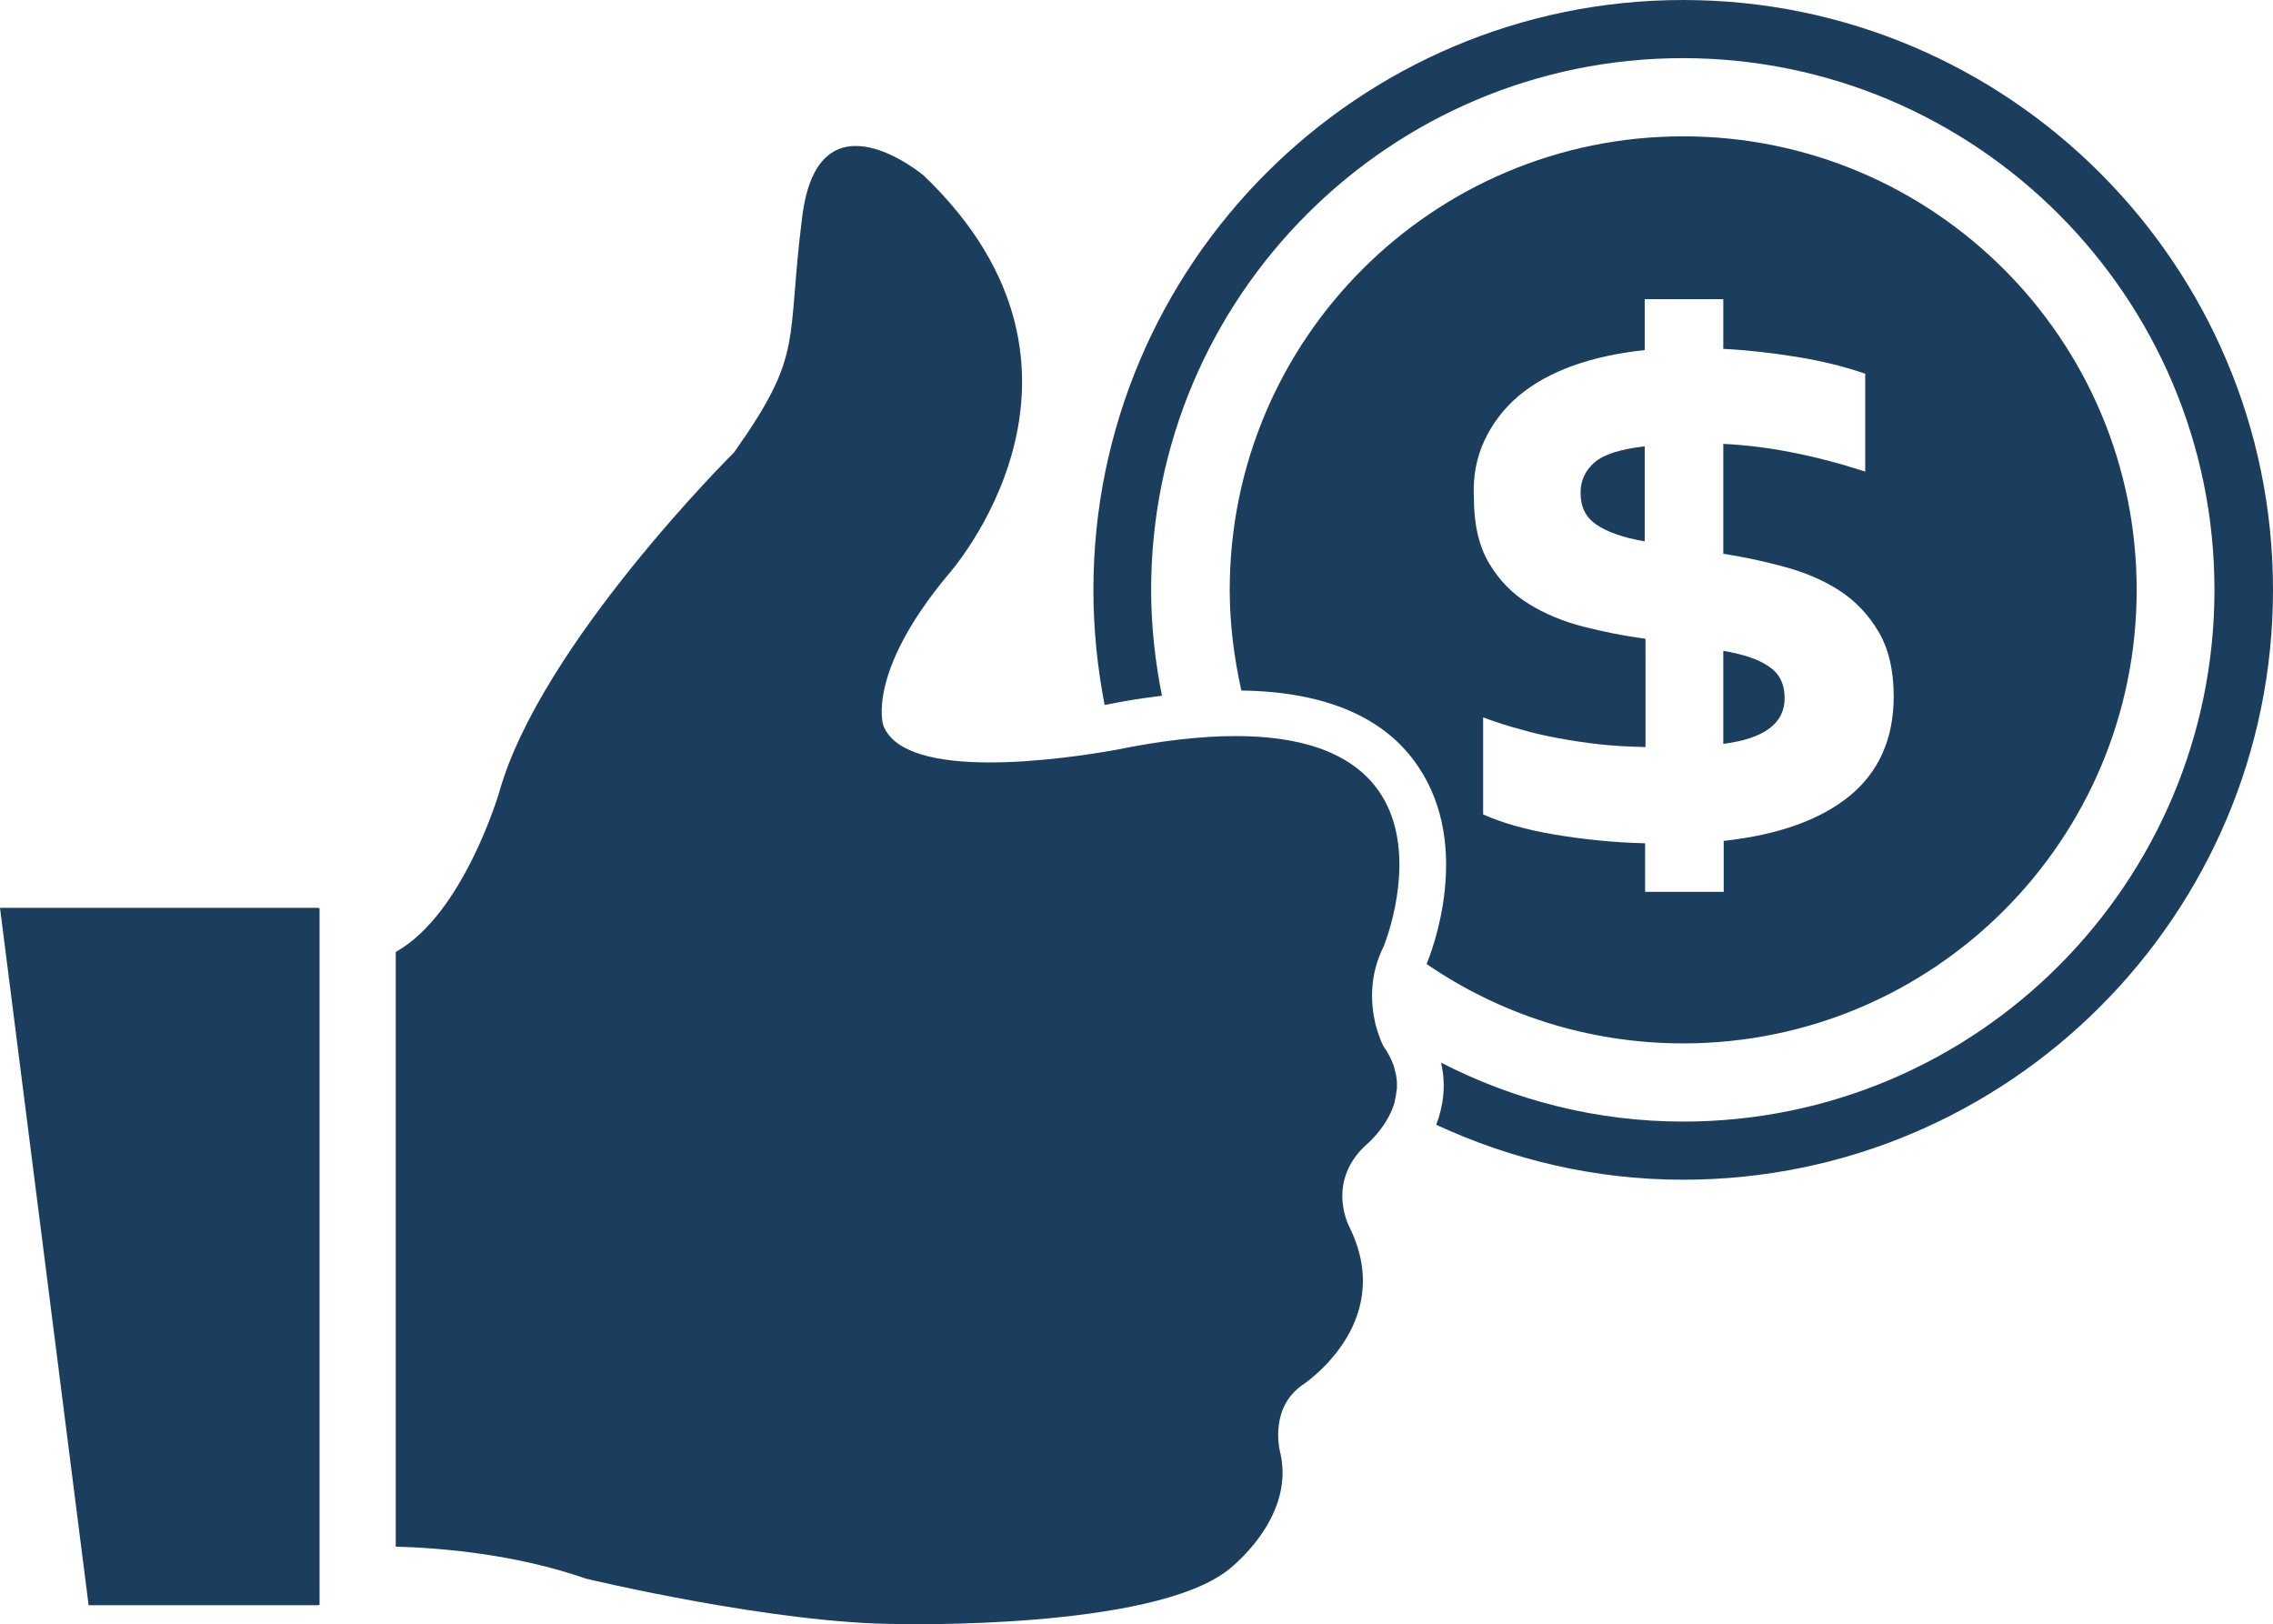
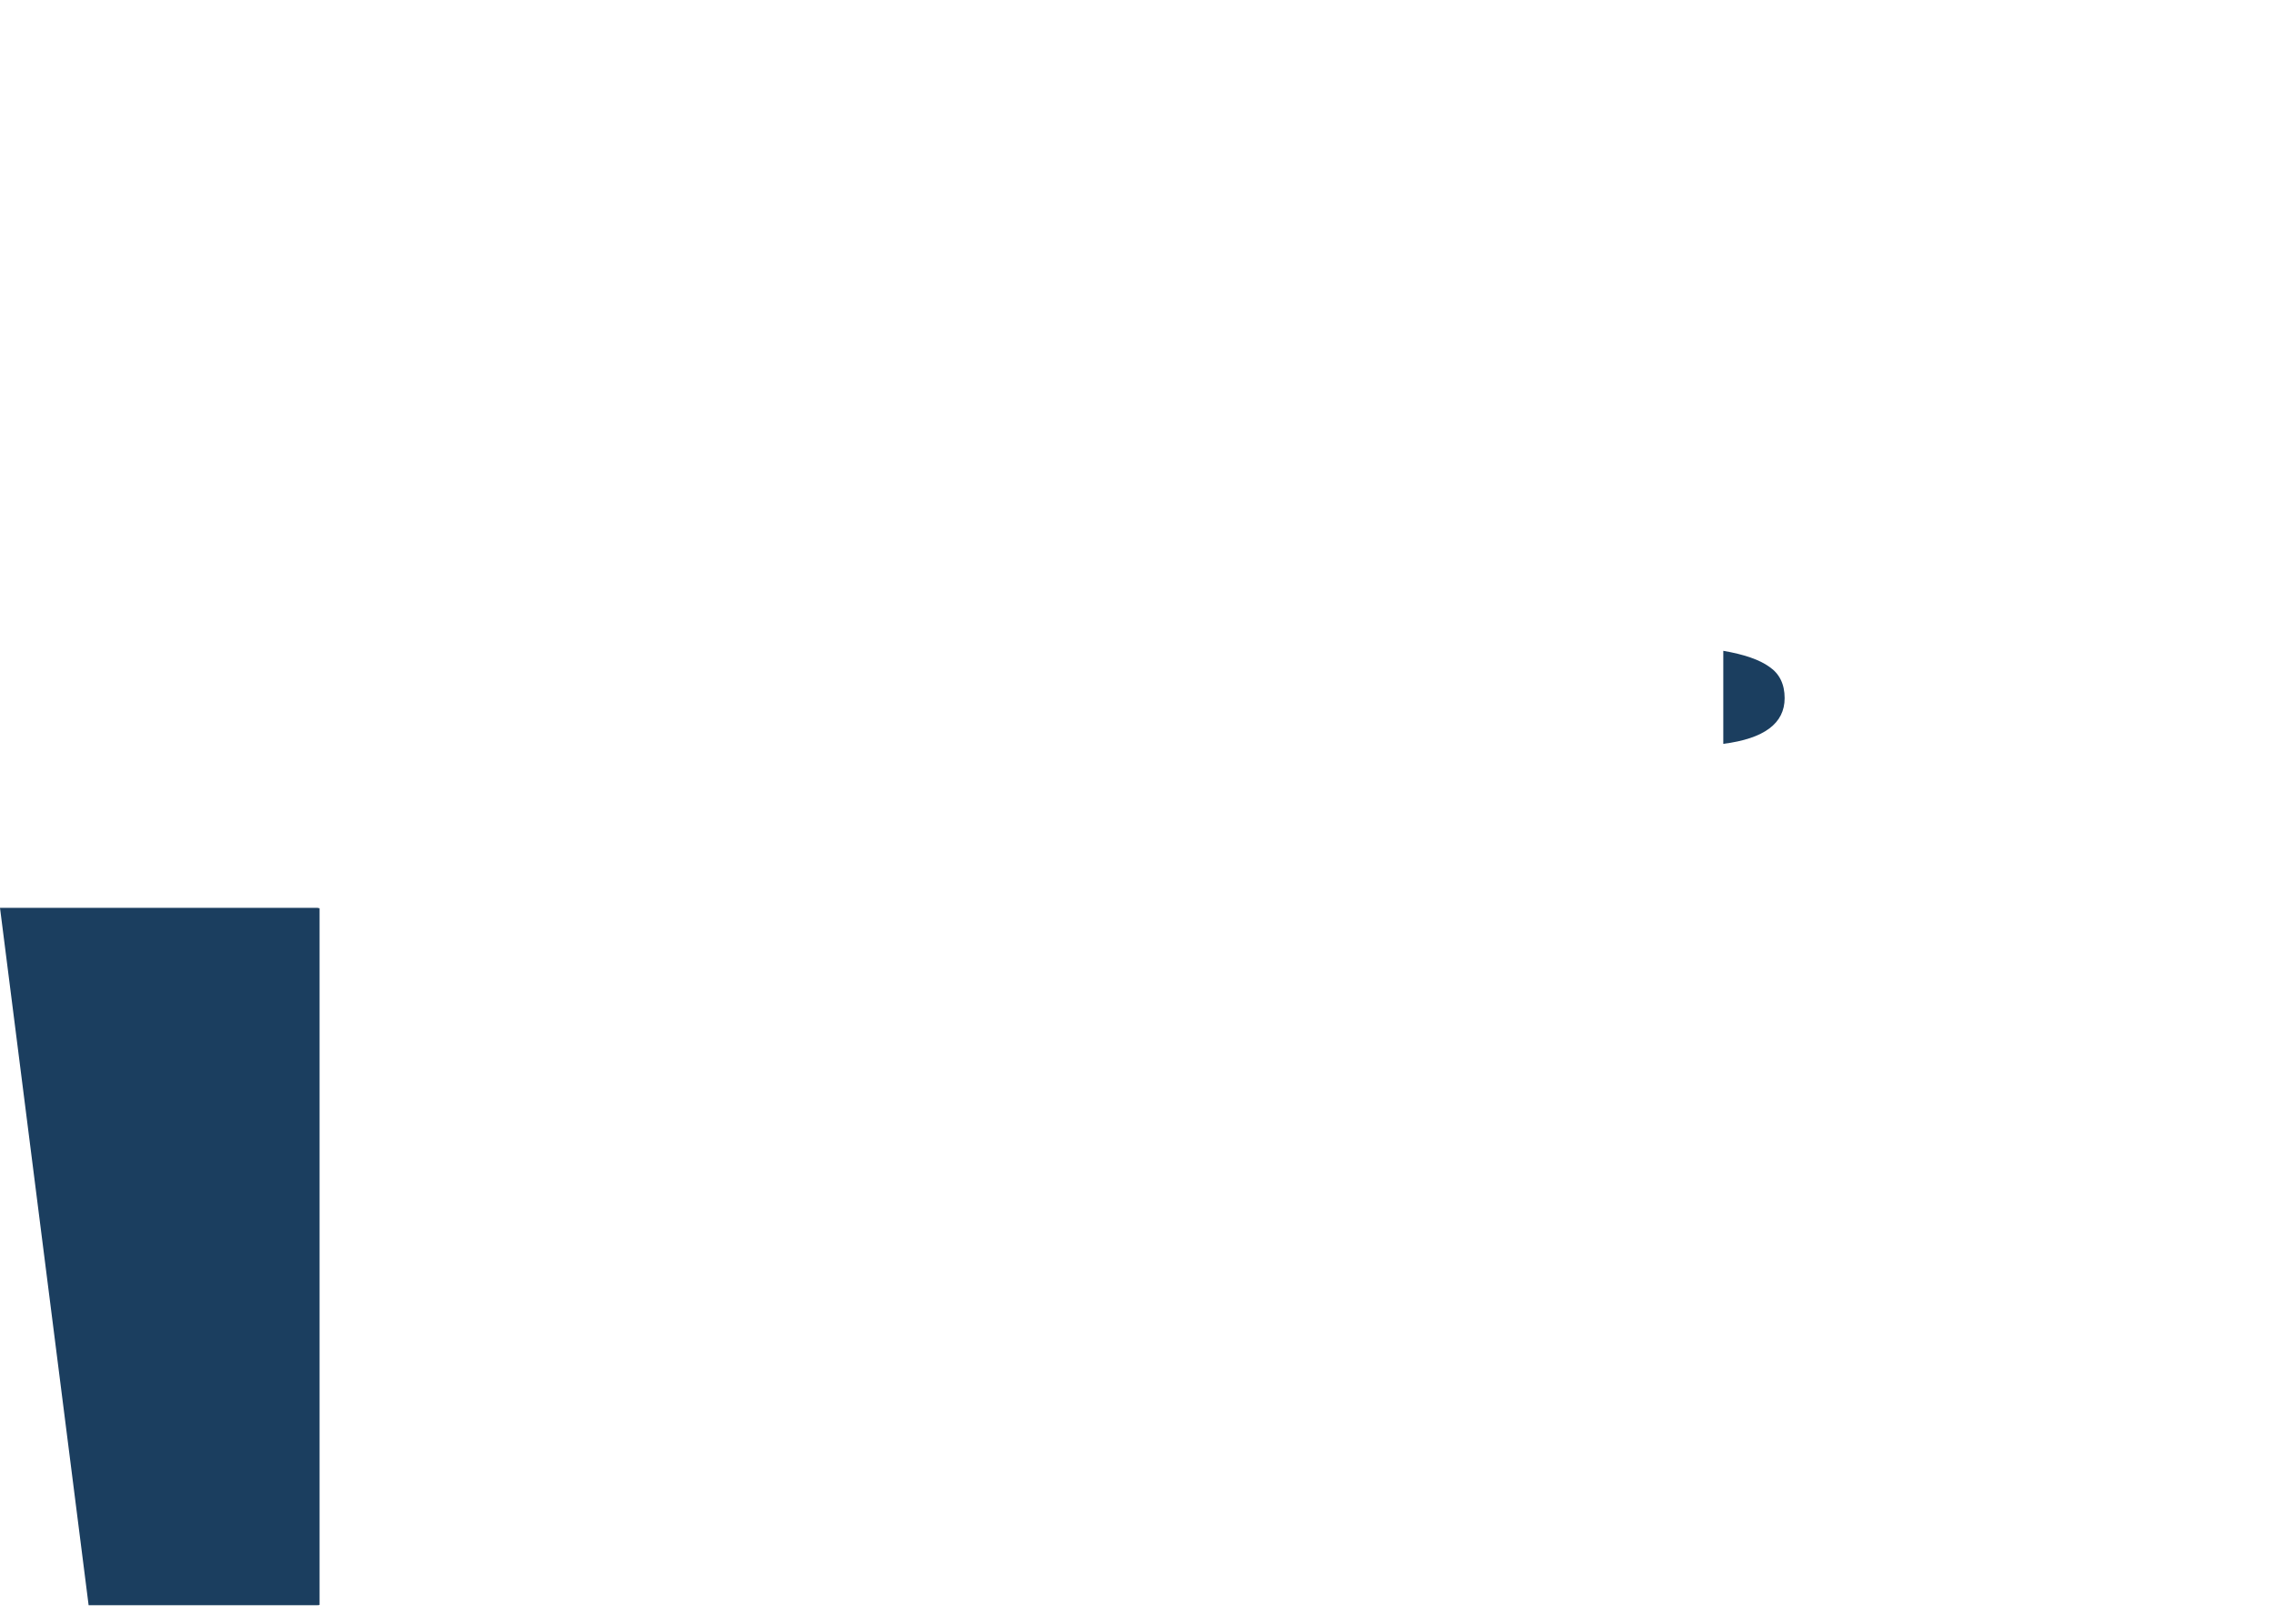
<svg xmlns="http://www.w3.org/2000/svg" version="1.1" id="Ebene_1" x="0px" y="0px" viewBox="0 0 56.69 40.5" style="enable-background:new 0 0 56.69 40.5;" xml:space="preserve">
  <style type="text/css">
	.st0{fill:#1B3E5F;}
</style>
  <g>
    <path class="st0" d="M44.51,17.41c0-0.35-0.13-0.61-0.38-0.78c-0.25-0.18-0.63-0.31-1.15-0.4v2.32   C44,18.42,44.51,18.04,44.51,17.41z" />
-     <path class="st0" d="M41.02,13.5v-2.37c-0.6,0.07-1.02,0.2-1.25,0.4c-0.23,0.2-0.35,0.45-0.35,0.76c0,0.35,0.13,0.61,0.39,0.79   C40.09,13.27,40.49,13.41,41.02,13.5z" />
    <path class="st0" d="M0,22.64l2.21,17.39h5.71c0.02,0,0.04,0,0.05-0.01V22.65c-0.02,0-0.04-0.01-0.05-0.01H0z" />
-     <path class="st0" d="M34.51,23.6c0,0,2.74-6.63-6.27-4.98c0,0,0,0,0,0c0,0-0.16,0.03-0.41,0.08c0,0,0,0,0,0   c-1.28,0.23-5.26,0.81-5.8-0.61c0,0-0.44-1.29,1.61-3.75c0,0,4.54-5.04-0.6-9.96c0,0-2.62-2.21-3.03,1.01   c-0.41,3.21,0.06,3.4-1.7,5.89c0,0-4.83,4.79-5.86,8.48c0,0-0.89,3.04-2.58,3.98v14.83c1.1,0.03,2.97,0.18,4.75,0.8   c0,0,4.71,1.13,7.81,1.13c0,0,6.27,0.15,8.19-1.34c0,0,1.67-1.25,1.32-2.89c0,0-0.32-1.08,0.5-1.7c0,0,2.4-1.52,1.23-3.94   c0,0-0.62-1.1,0.37-2.05c0,0,0.53-0.42,0.73-1.05l0,0c0,0,0,0,0,0c0.02-0.06,0.02-0.12,0.04-0.18c0.01-0.07,0.02-0.13,0.03-0.21   c0-0.06,0-0.11,0-0.17c-0.01-0.09-0.02-0.18-0.05-0.27c-0.01-0.05-0.02-0.1-0.04-0.15c-0.06-0.15-0.13-0.3-0.24-0.45c0,0,0,0,0,0   c0,0,0,0,0,0c-0.01-0.01-0.12-0.23-0.21-0.58C34.19,25.03,34.14,24.34,34.51,23.6z" />
-     <path class="st0" d="M41.98,26.02c6.25,0,11.31-5.07,11.31-11.31c0-6.25-5.07-11.31-11.31-11.31S30.67,8.46,30.67,14.71   c0,0.86,0.11,1.7,0.29,2.51c2.09,0.03,3.59,0.66,4.42,1.91c1.34,2,0.33,4.6,0.2,4.91C37.4,25.29,39.61,26.02,41.98,26.02z    M37.03,10.97c0.2-0.42,0.48-0.79,0.85-1.1c0.37-0.31,0.82-0.56,1.35-0.75c0.53-0.19,1.13-0.32,1.79-0.39V7.46h1.96V8.7   c0.6,0.03,1.21,0.1,1.83,0.2C45.43,9,46,9.14,46.52,9.32v2.44c-1.27-0.41-2.45-0.64-3.54-0.69v2.74c0.52,0.08,1.03,0.19,1.54,0.33   c0.51,0.14,0.96,0.33,1.36,0.59c0.4,0.26,0.72,0.6,0.97,1.02c0.25,0.42,0.38,0.96,0.38,1.62c0,1.05-0.37,1.88-1.1,2.48   c-0.74,0.6-1.78,0.97-3.14,1.12v1.27h-1.96v-1.21c-0.81-0.02-1.56-0.1-2.27-0.22c-0.71-0.12-1.3-0.29-1.77-0.5v-2.42   c0.32,0.12,0.63,0.22,0.94,0.3c0.3,0.09,0.62,0.16,0.94,0.22c0.32,0.06,0.66,0.11,1.01,0.15c0.35,0.04,0.74,0.06,1.16,0.07v-2.7   c-0.52-0.07-1.03-0.17-1.54-0.3c-0.51-0.13-0.97-0.32-1.37-0.57c-0.41-0.25-0.74-0.59-0.99-1.01c-0.25-0.42-0.38-0.96-0.38-1.63   C36.73,11.88,36.83,11.39,37.03,10.97z" />
-     <path class="st0" d="M41.98,0c-8.11,0-14.71,6.6-14.71,14.71c0,0.98,0.1,1.94,0.28,2.87c0.28-0.05,0.46-0.09,0.48-0.09   c0.33-0.06,0.64-0.1,0.95-0.14c-0.17-0.85-0.27-1.74-0.27-2.64c0-7.31,5.95-13.26,13.26-13.26c7.31,0,13.26,5.95,13.26,13.26   S49.3,27.97,41.98,27.97c-2.18,0-4.23-0.54-6.04-1.47c0.13,0.55,0.06,1.08-0.12,1.55c1.88,0.87,3.96,1.37,6.16,1.37   c8.11,0,14.71-6.6,14.71-14.71C56.69,6.6,50.09,0,41.98,0z" />
  </g>
</svg>